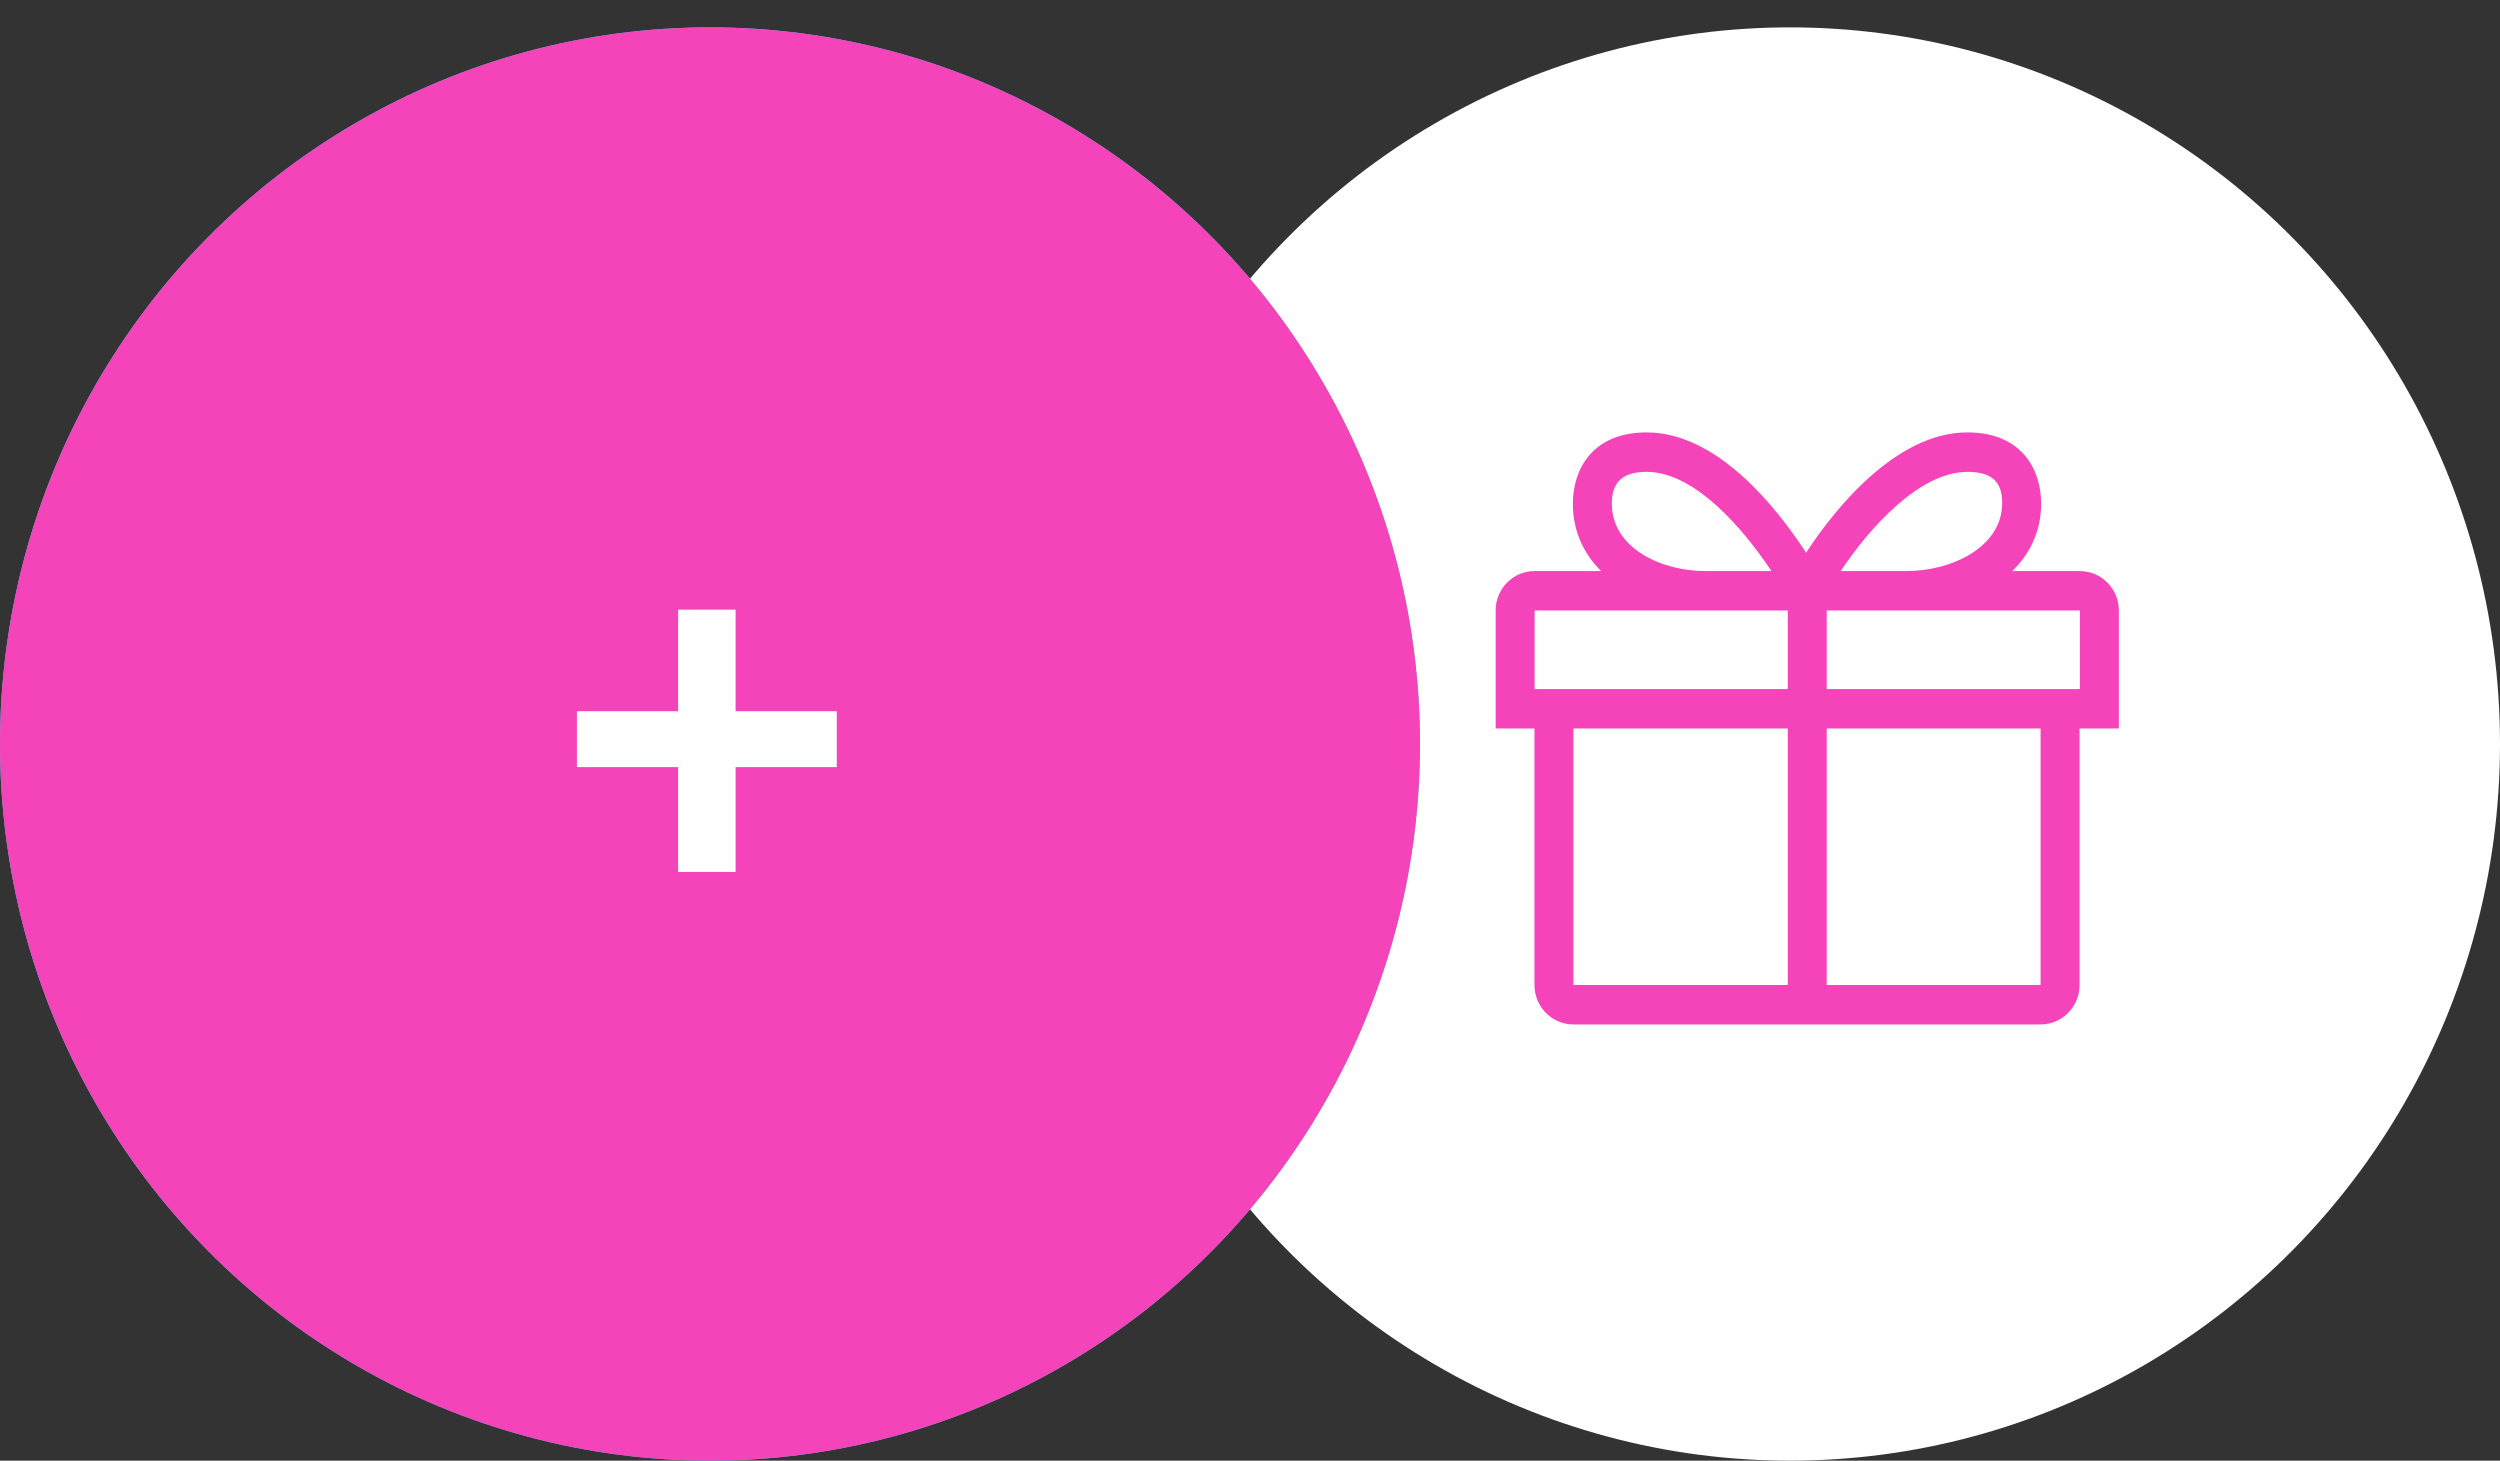
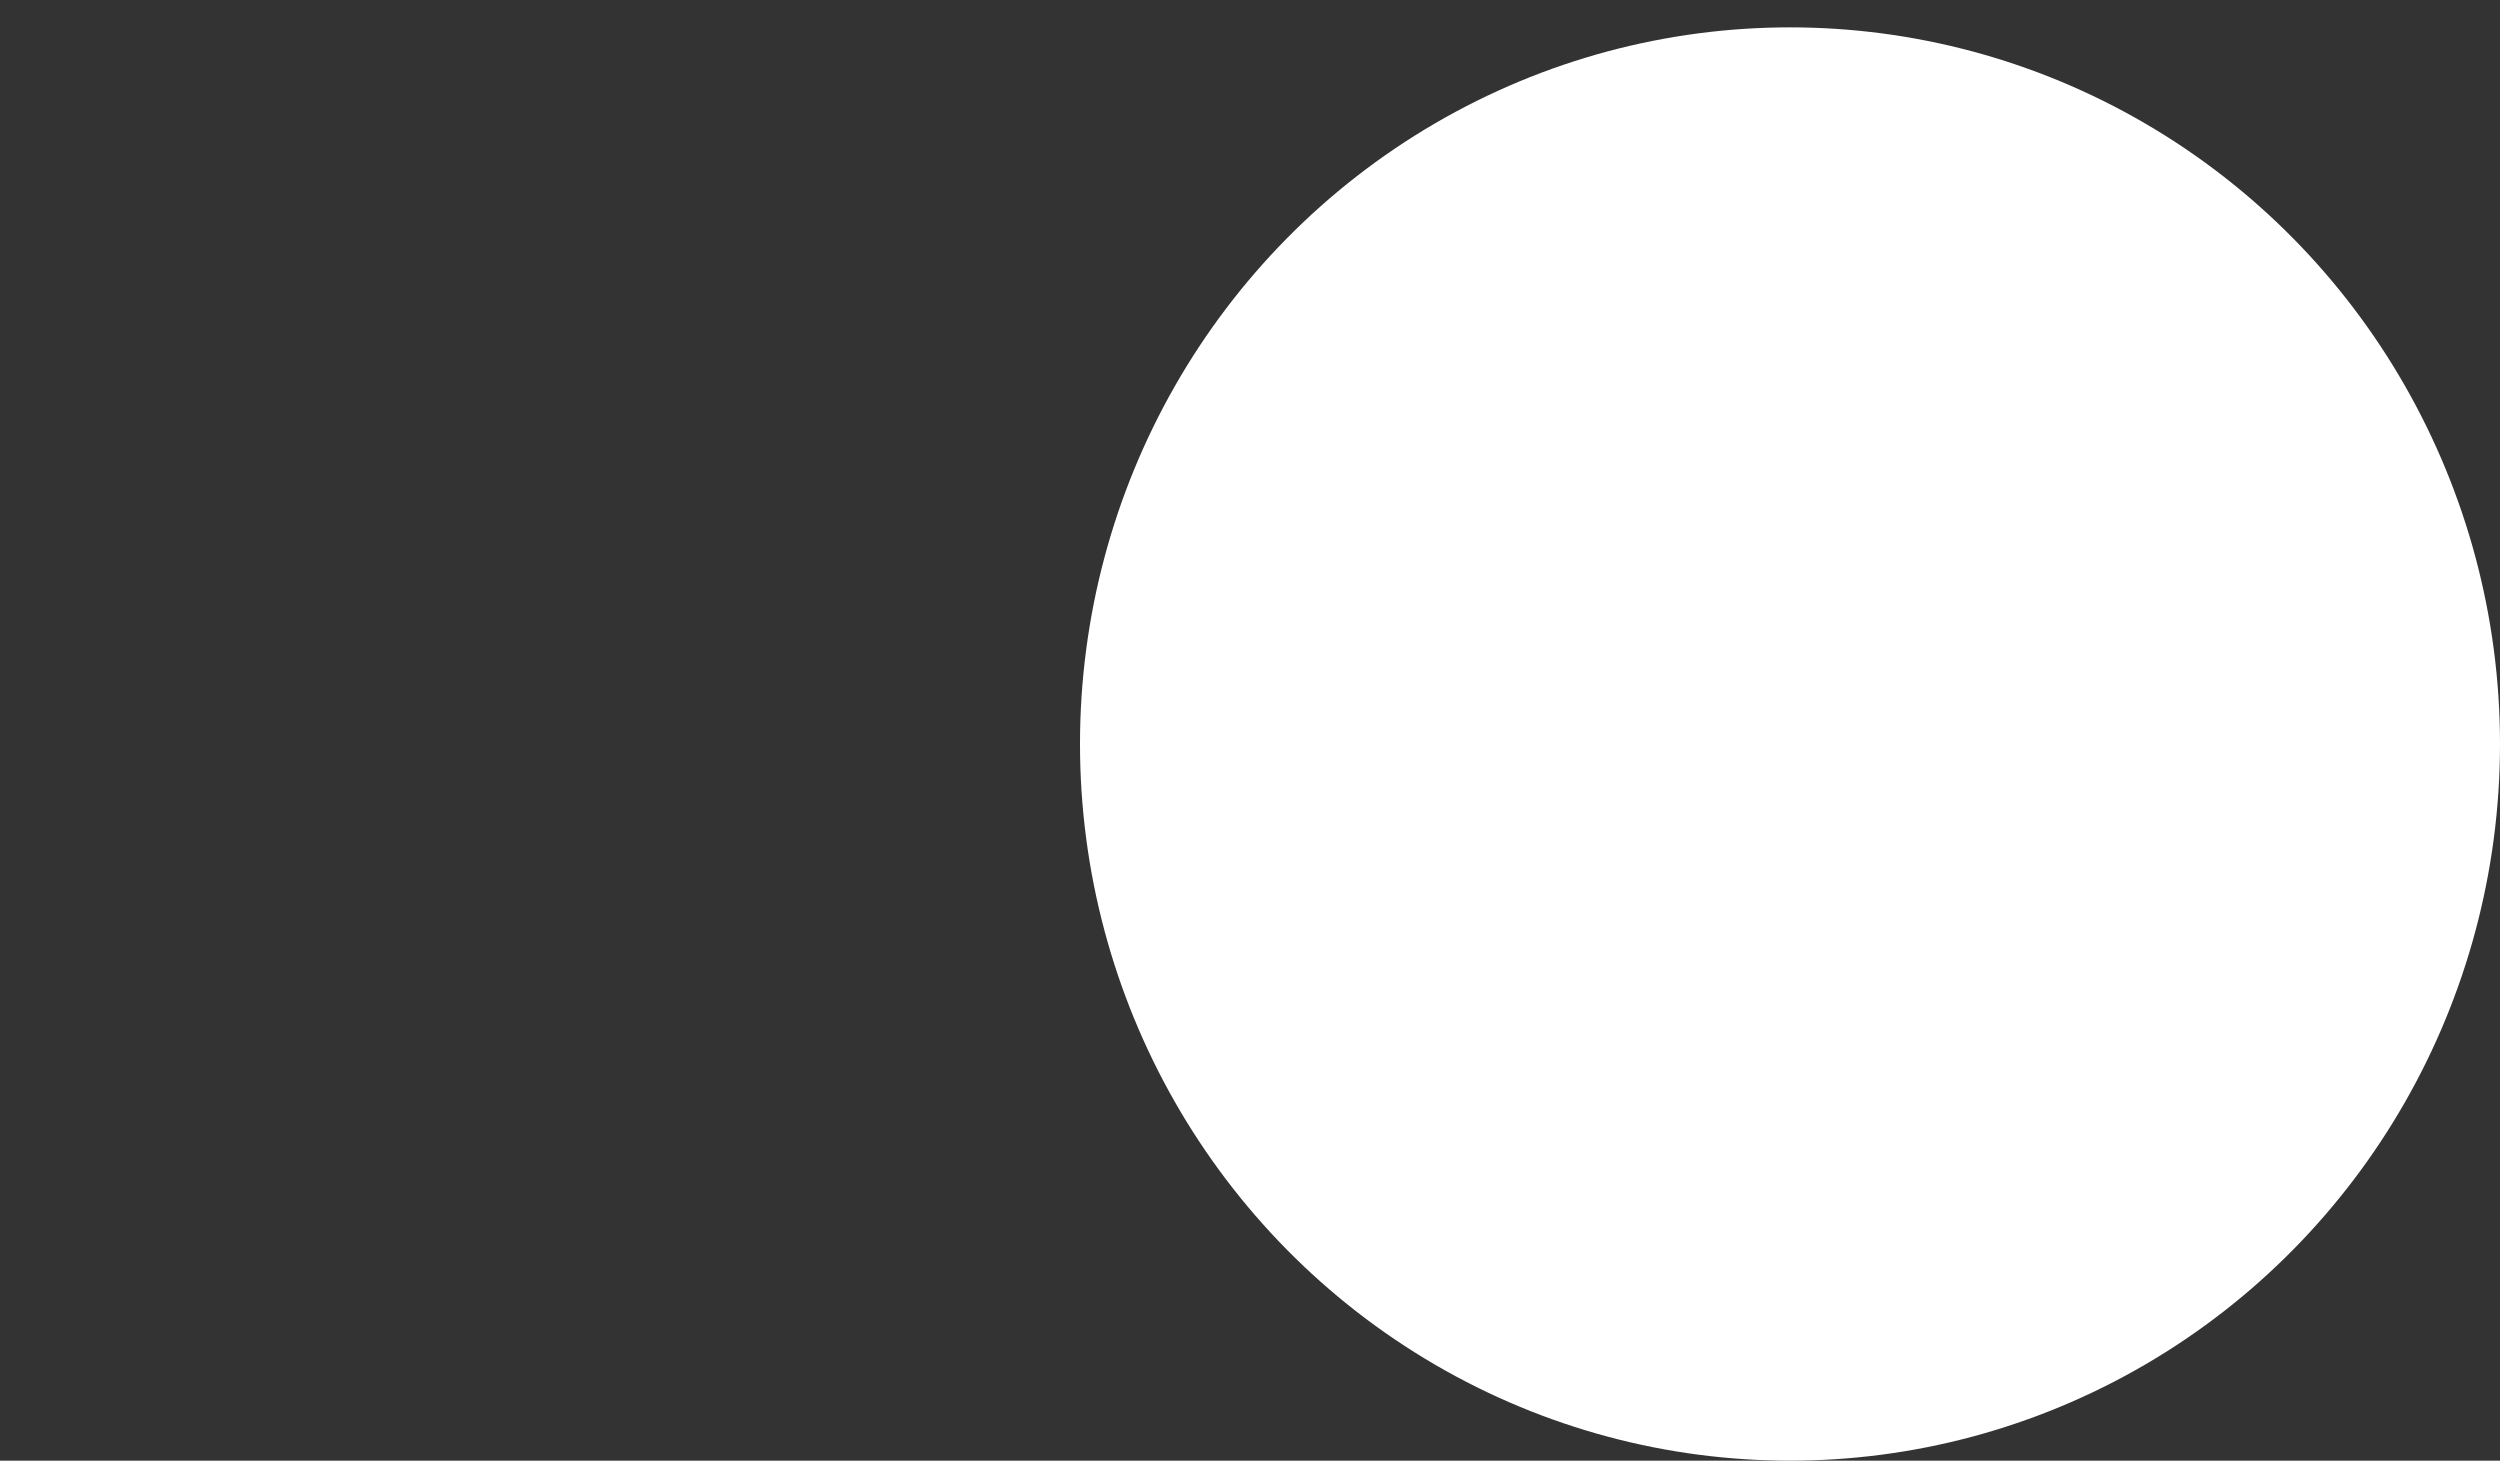
<svg xmlns="http://www.w3.org/2000/svg" width="89" height="52" viewBox="0 0 89 52" fill="none">
  <rect x="0" y="0" width="89" height="52" fill="#333333" stroke="none" />
  <ellipse cx="63.724" cy="26.487" rx="25.276" ry="25.513" fill="white" />
-   <ellipse cx="25.276" cy="26.487" rx="25.276" ry="25.513" fill="#34CEFF" />
-   <ellipse cx="25.276" cy="26.487" rx="25.276" ry="25.513" fill="#F544BA" />
-   <path d="M24.14 31.041V27.309H20.538V25.319H24.14V21.703H26.187V25.319H29.789V27.309H26.187V31.041H24.14Z" fill="white" />
-   <path d="M53.245 21.733C53.245 20.959 53.866 20.33 54.632 20.33H56.999C56.386 19.719 55.994 18.917 55.994 17.93C55.994 16.715 56.684 15.394 58.62 15.394C61.168 15.394 63.297 18.139 64.297 19.678C65.297 18.14 67.491 15.394 70.038 15.394C71.975 15.394 72.665 16.715 72.665 17.93C72.665 18.917 72.262 19.719 71.637 20.331H74.044C74.81 20.331 75.431 20.959 75.431 21.734V25.934H74.032V35.067C74.032 35.842 73.411 36.47 72.645 36.47H56.013C55.247 36.47 54.627 35.842 54.627 35.067V25.933H53.245V21.733H53.245ZM58.62 16.798C57.763 16.798 57.381 17.162 57.381 17.93C57.381 19.489 59.1 20.33 60.716 20.33H63.063C62.078 18.849 60.344 16.798 58.62 16.798ZM70.038 16.798C68.314 16.798 66.514 18.849 65.529 20.329H67.877C69.494 20.329 71.278 19.467 71.278 17.908C71.278 17.14 70.896 16.798 70.038 16.798ZM54.632 24.53H63.645V21.733H54.632V24.53ZM74.044 21.733H65.031V24.53H74.044V21.733ZM72.645 25.933H65.031V35.067H72.645V25.933ZM56.013 35.067H63.645V25.933H56.013V35.067Z" fill="#F544BA" />
</svg>